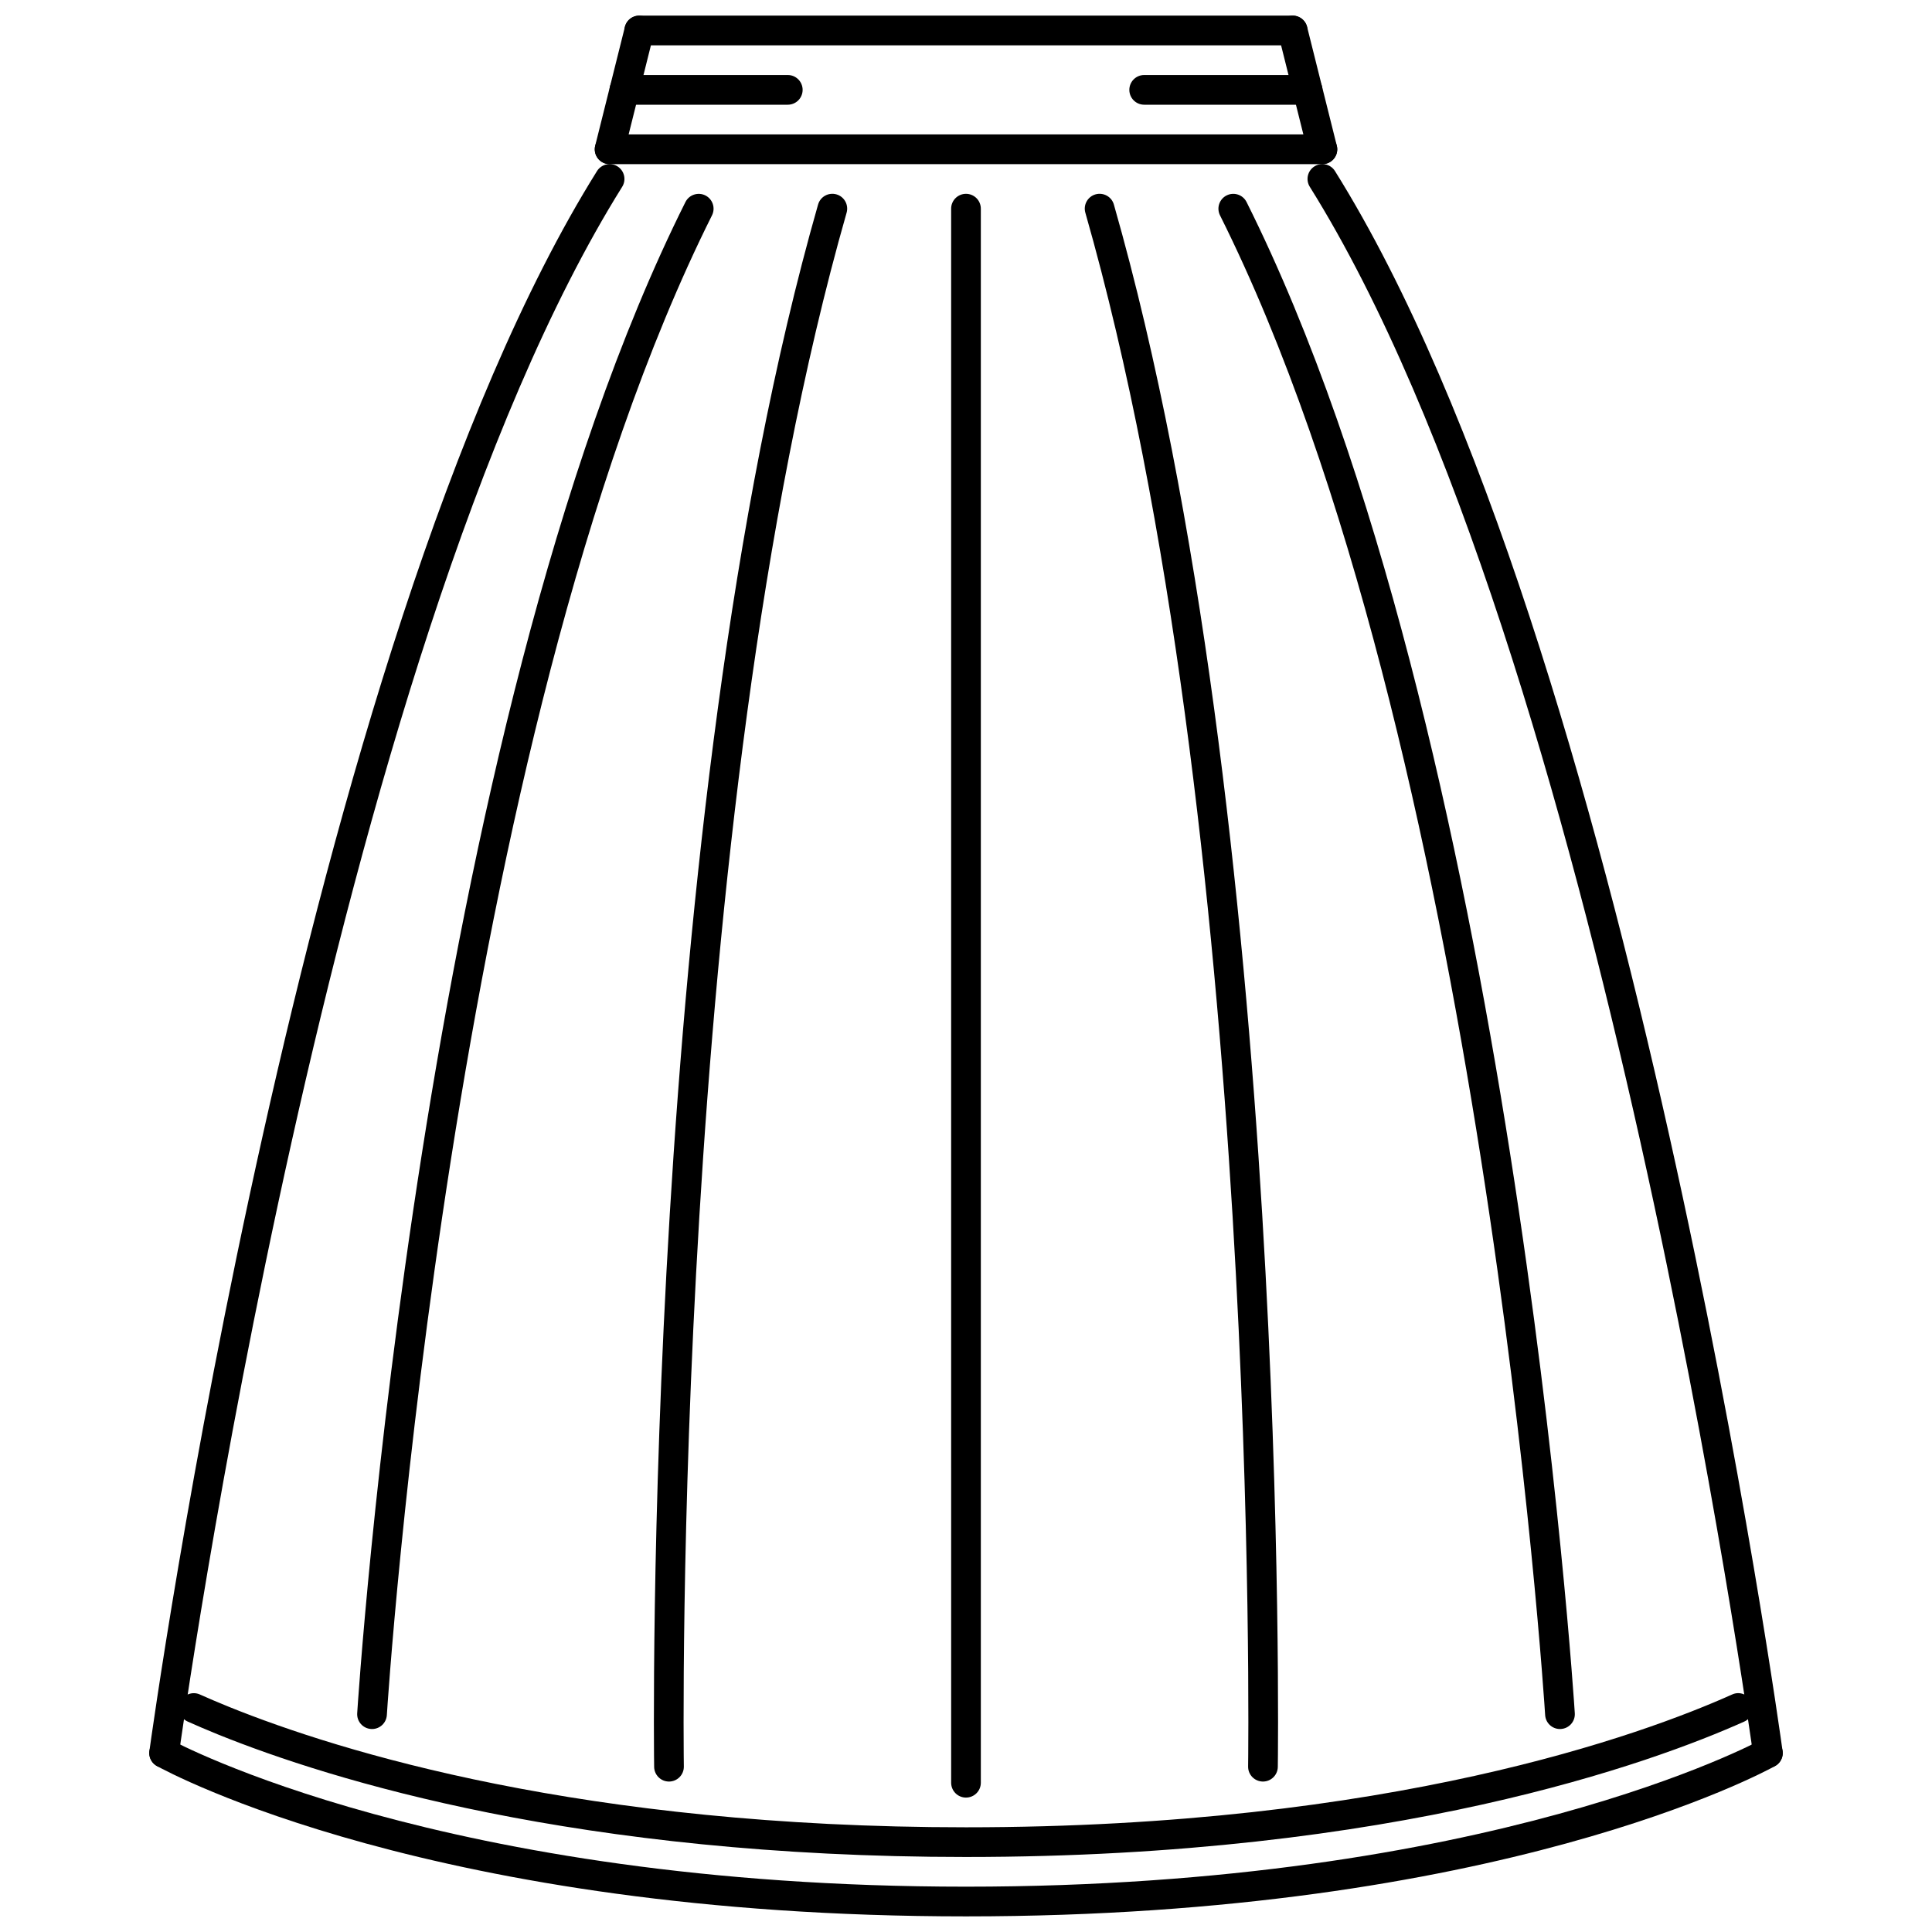
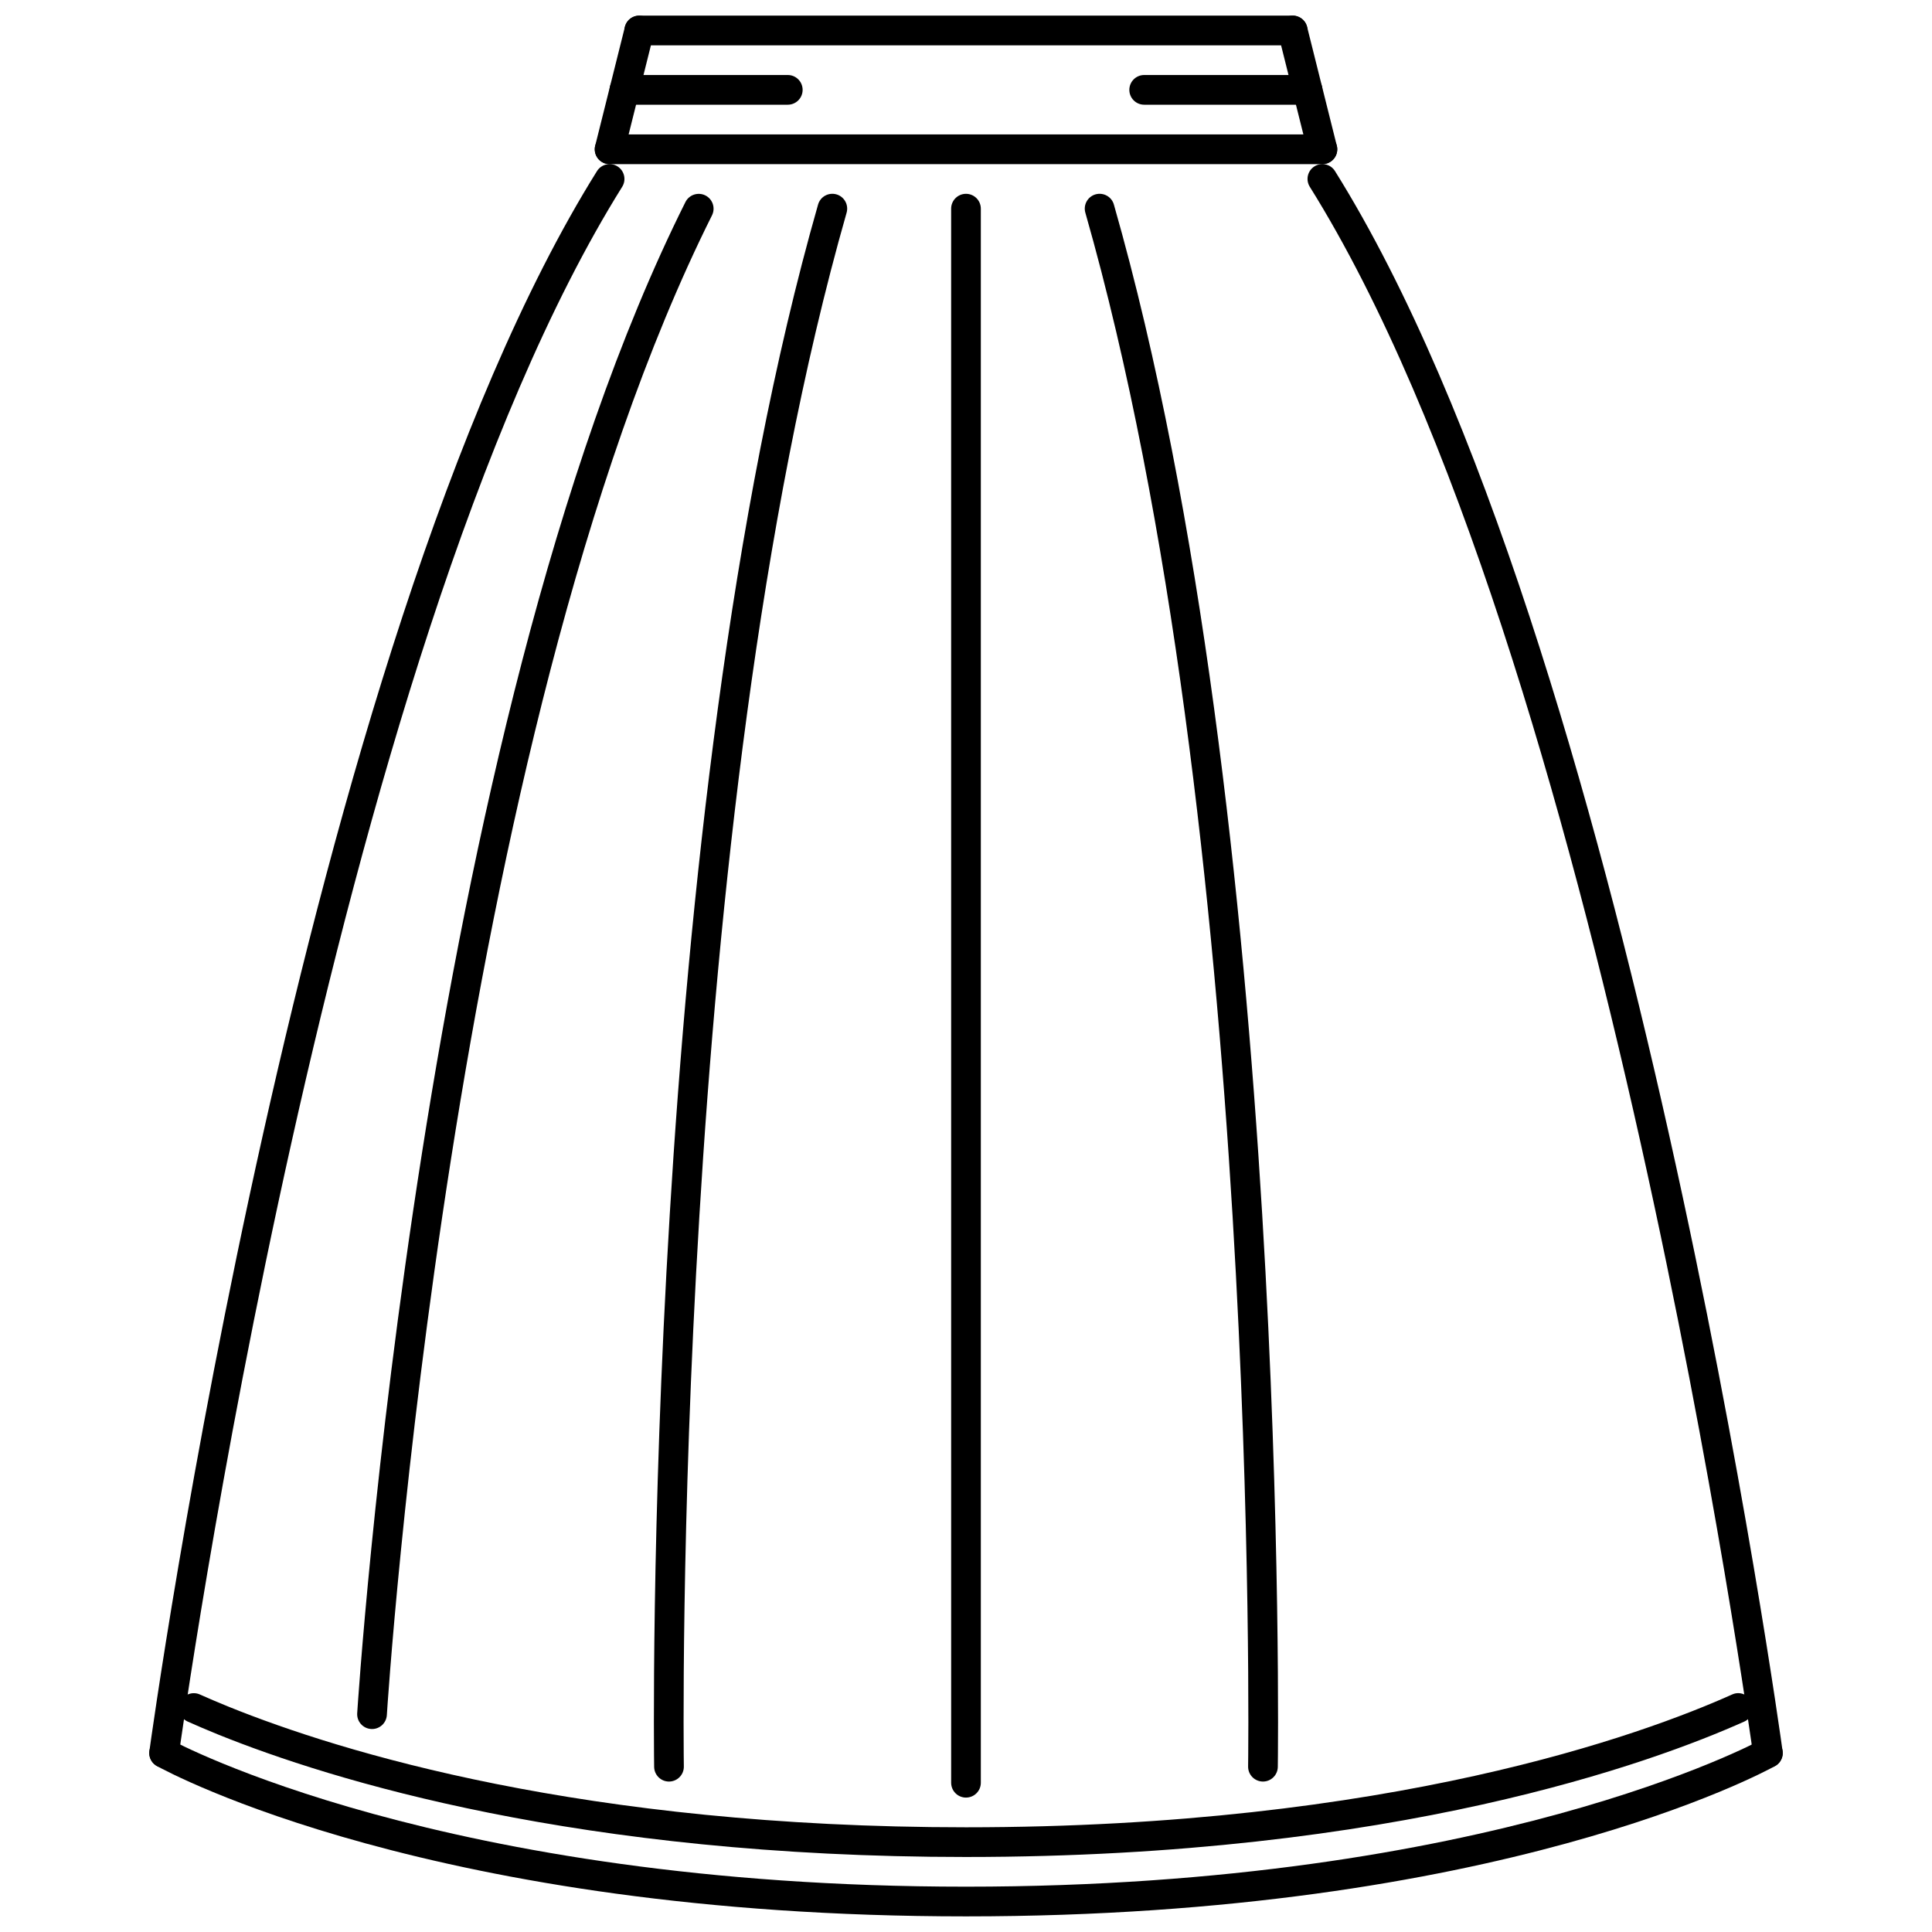
<svg xmlns="http://www.w3.org/2000/svg" width="800px" height="800px" version="1.1" viewBox="144 144 512 512">
  <defs>
    <clipPath id="d">
      <path d="m309 148.09h182v8.906h-182z" />
    </clipPath>
    <clipPath id="c">
      <path d="m482 148.09h17v39.906h-17z" />
    </clipPath>
    <clipPath id="b">
      <path d="m301 148.09h17v39.906h-17z" />
    </clipPath>
    <clipPath id="a">
      <path d="m183 604h434v47.902h-434z" />
    </clipPath>
  </defs>
  <g clip-path="url(#d)">
    <path d="m486.57 156.01h-173.15c-2.176 0-3.938-1.762-3.938-3.934 0-2.176 1.762-3.938 3.938-3.938h173.15c2.176 0 3.934 1.762 3.934 3.938 0.004 2.172-1.758 3.934-3.934 3.934z" />
  </g>
  <g clip-path="url(#c)">
    <path d="m494.45 187.5c-1.77 0-3.375-1.191-3.82-2.984l-7.871-31.48c-0.523-2.106 0.754-4.242 2.867-4.769 2.07-0.539 4.25 0.75 4.773 2.863l7.871 31.48c0.523 2.106-0.754 4.242-2.867 4.769-0.316 0.078-0.637 0.121-0.953 0.121z" />
  </g>
  <g clip-path="url(#b)">
    <path d="m305.55 187.5c-0.316 0-0.629-0.039-0.953-0.117-2.113-0.527-3.391-2.664-2.867-4.769l7.871-31.48c0.523-2.113 2.621-3.394 4.773-2.863 2.113 0.527 3.391 2.664 2.867 4.769l-7.871 31.48c-0.445 1.785-2.051 2.981-3.82 2.981z" />
  </g>
  <path d="m494.45 187.5h-188.89c-2.176 0-3.934-1.762-3.934-3.934 0-2.176 1.758-3.938 3.934-3.938h188.89c2.176 0 3.934 1.762 3.934 3.938 0.004 2.172-1.758 3.934-3.934 3.934z" />
  <path d="m187.5 612.5c-0.176 0-0.352-0.008-0.539-0.039-2.152-0.285-3.66-2.266-3.367-4.426 0.391-2.922 40.367-293.5 118.62-418.7 1.152-1.84 3.59-2.398 5.418-1.25 1.844 1.148 2.406 3.578 1.254 5.422-77.352 123.76-117.11 412.68-117.5 415.59-0.262 1.977-1.953 3.402-3.891 3.402z" />
  <path d="m612.5 612.5c-1.938 0-3.629-1.43-3.891-3.406-0.391-2.906-40.145-291.82-117.5-415.59-1.152-1.844-0.594-4.273 1.254-5.422 1.828-1.148 4.266-0.594 5.418 1.25 78.25 125.2 118.23 415.78 118.62 418.7 0.293 2.16-1.215 4.144-3.367 4.426-0.184 0.035-0.359 0.043-0.539 0.043z" />
  <g clip-path="url(#a)">
    <path d="m400 651.86c-141.07 0-211.49-38.223-214.42-39.844-1.898-1.062-2.582-3.453-1.527-5.352 1.055-1.906 3.457-2.574 5.352-1.535 0.707 0.391 71.797 38.859 210.6 38.859 138.8 0 209.89-38.469 210.6-38.859 1.883-1.039 4.289-0.367 5.352 1.535 1.051 1.898 0.367 4.289-1.531 5.352-2.93 1.621-73.352 39.844-214.42 39.844z" />
  </g>
  <path d="m400 636.12c-102.53 0-168.21-20.344-198.24-32.473-3.121-1.27-5.797-2.422-8-3.406-1.992-0.883-2.883-3.215-2-5.195 0.883-1.988 3.238-2.875 5.195-1.996 2.144 0.953 4.727 2.074 7.758 3.297 29.492 11.914 94.086 31.906 195.29 31.906 112.36 0 179.41-24.609 203.03-35.195 1.969-0.914 4.305 0 5.195 1.984 0.891 1.984 0 4.312-1.984 5.195-24.078 10.789-92.371 35.883-206.25 35.883z" />
  <path d="m242.59 602.21c-0.078 0-0.16 0-0.238-0.008-2.176-0.133-3.82-1.996-3.691-4.164 0.16-2.582 16.602-259.73 86.984-400.49 0.977-1.949 3.344-2.719 5.281-1.762 1.945 0.973 2.731 3.336 1.762 5.281-69.668 139.34-86.016 394.89-86.168 397.45-0.133 2.09-1.863 3.695-3.93 3.695z" />
  <path d="m400 620.38c-2.176 0-3.934-1.762-3.934-3.938l-0.004-417.14c0-2.176 1.762-3.938 3.934-3.938 2.176 0 3.934 1.762 3.934 3.938v417.14c0.004 2.176-1.754 3.934-3.93 3.934z" />
-   <path d="m321.29 616.13c-2.144 0-3.898-1.723-3.934-3.875-0.039-2.481-3.406-250.09 43.441-414.04 0.594-2.09 2.746-3.293 4.863-2.707 2.09 0.598 3.297 2.777 2.699 4.867-46.516 162.82-43.172 409.28-43.133 411.76 0.031 2.176-1.699 3.957-3.875 3.996h-0.062z" />
-   <path d="m557.41 602.21c-2.07 0-3.797-1.605-3.93-3.695-0.152-2.559-16.508-258.13-86.168-397.45-0.969-1.945-0.184-4.309 1.762-5.281 1.945-0.965 4.305-0.188 5.281 1.762 70.383 140.76 86.824 397.91 86.984 400.49 0.133 2.168-1.516 4.035-3.688 4.164-0.078 0.008-0.164 0.008-0.242 0.008z" />
+   <path d="m321.29 616.13c-2.144 0-3.898-1.723-3.934-3.875-0.039-2.481-3.406-250.09 43.441-414.04 0.594-2.09 2.746-3.293 4.863-2.707 2.09 0.598 3.297 2.777 2.699 4.867-46.516 162.82-43.172 409.28-43.133 411.76 0.031 2.176-1.699 3.957-3.875 3.996h-0.062" />
  <path d="m478.7 616.13h-0.062c-2.176-0.039-3.906-1.82-3.875-3.996 0.039-2.477 3.383-248.94-43.133-411.76-0.598-2.086 0.605-4.266 2.699-4.867 2.098-0.582 4.273 0.617 4.863 2.707 46.848 163.95 43.48 411.56 43.441 414.04-0.035 2.152-1.789 3.875-3.934 3.875z" />
  <path d="m352.77 171.75h-43.289c-2.176 0-3.934-1.762-3.934-3.934 0-2.176 1.762-3.938 3.934-3.938h43.289c2.176 0 3.934 1.762 3.934 3.938 0.004 2.172-1.758 3.934-3.934 3.934z" />
  <path d="m490.51 171.75h-43.289c-2.176 0-3.934-1.762-3.934-3.934 0-2.176 1.762-3.938 3.934-3.938h43.289c2.176 0 3.938 1.762 3.938 3.938-0.004 2.172-1.762 3.934-3.938 3.934z" />
</svg>